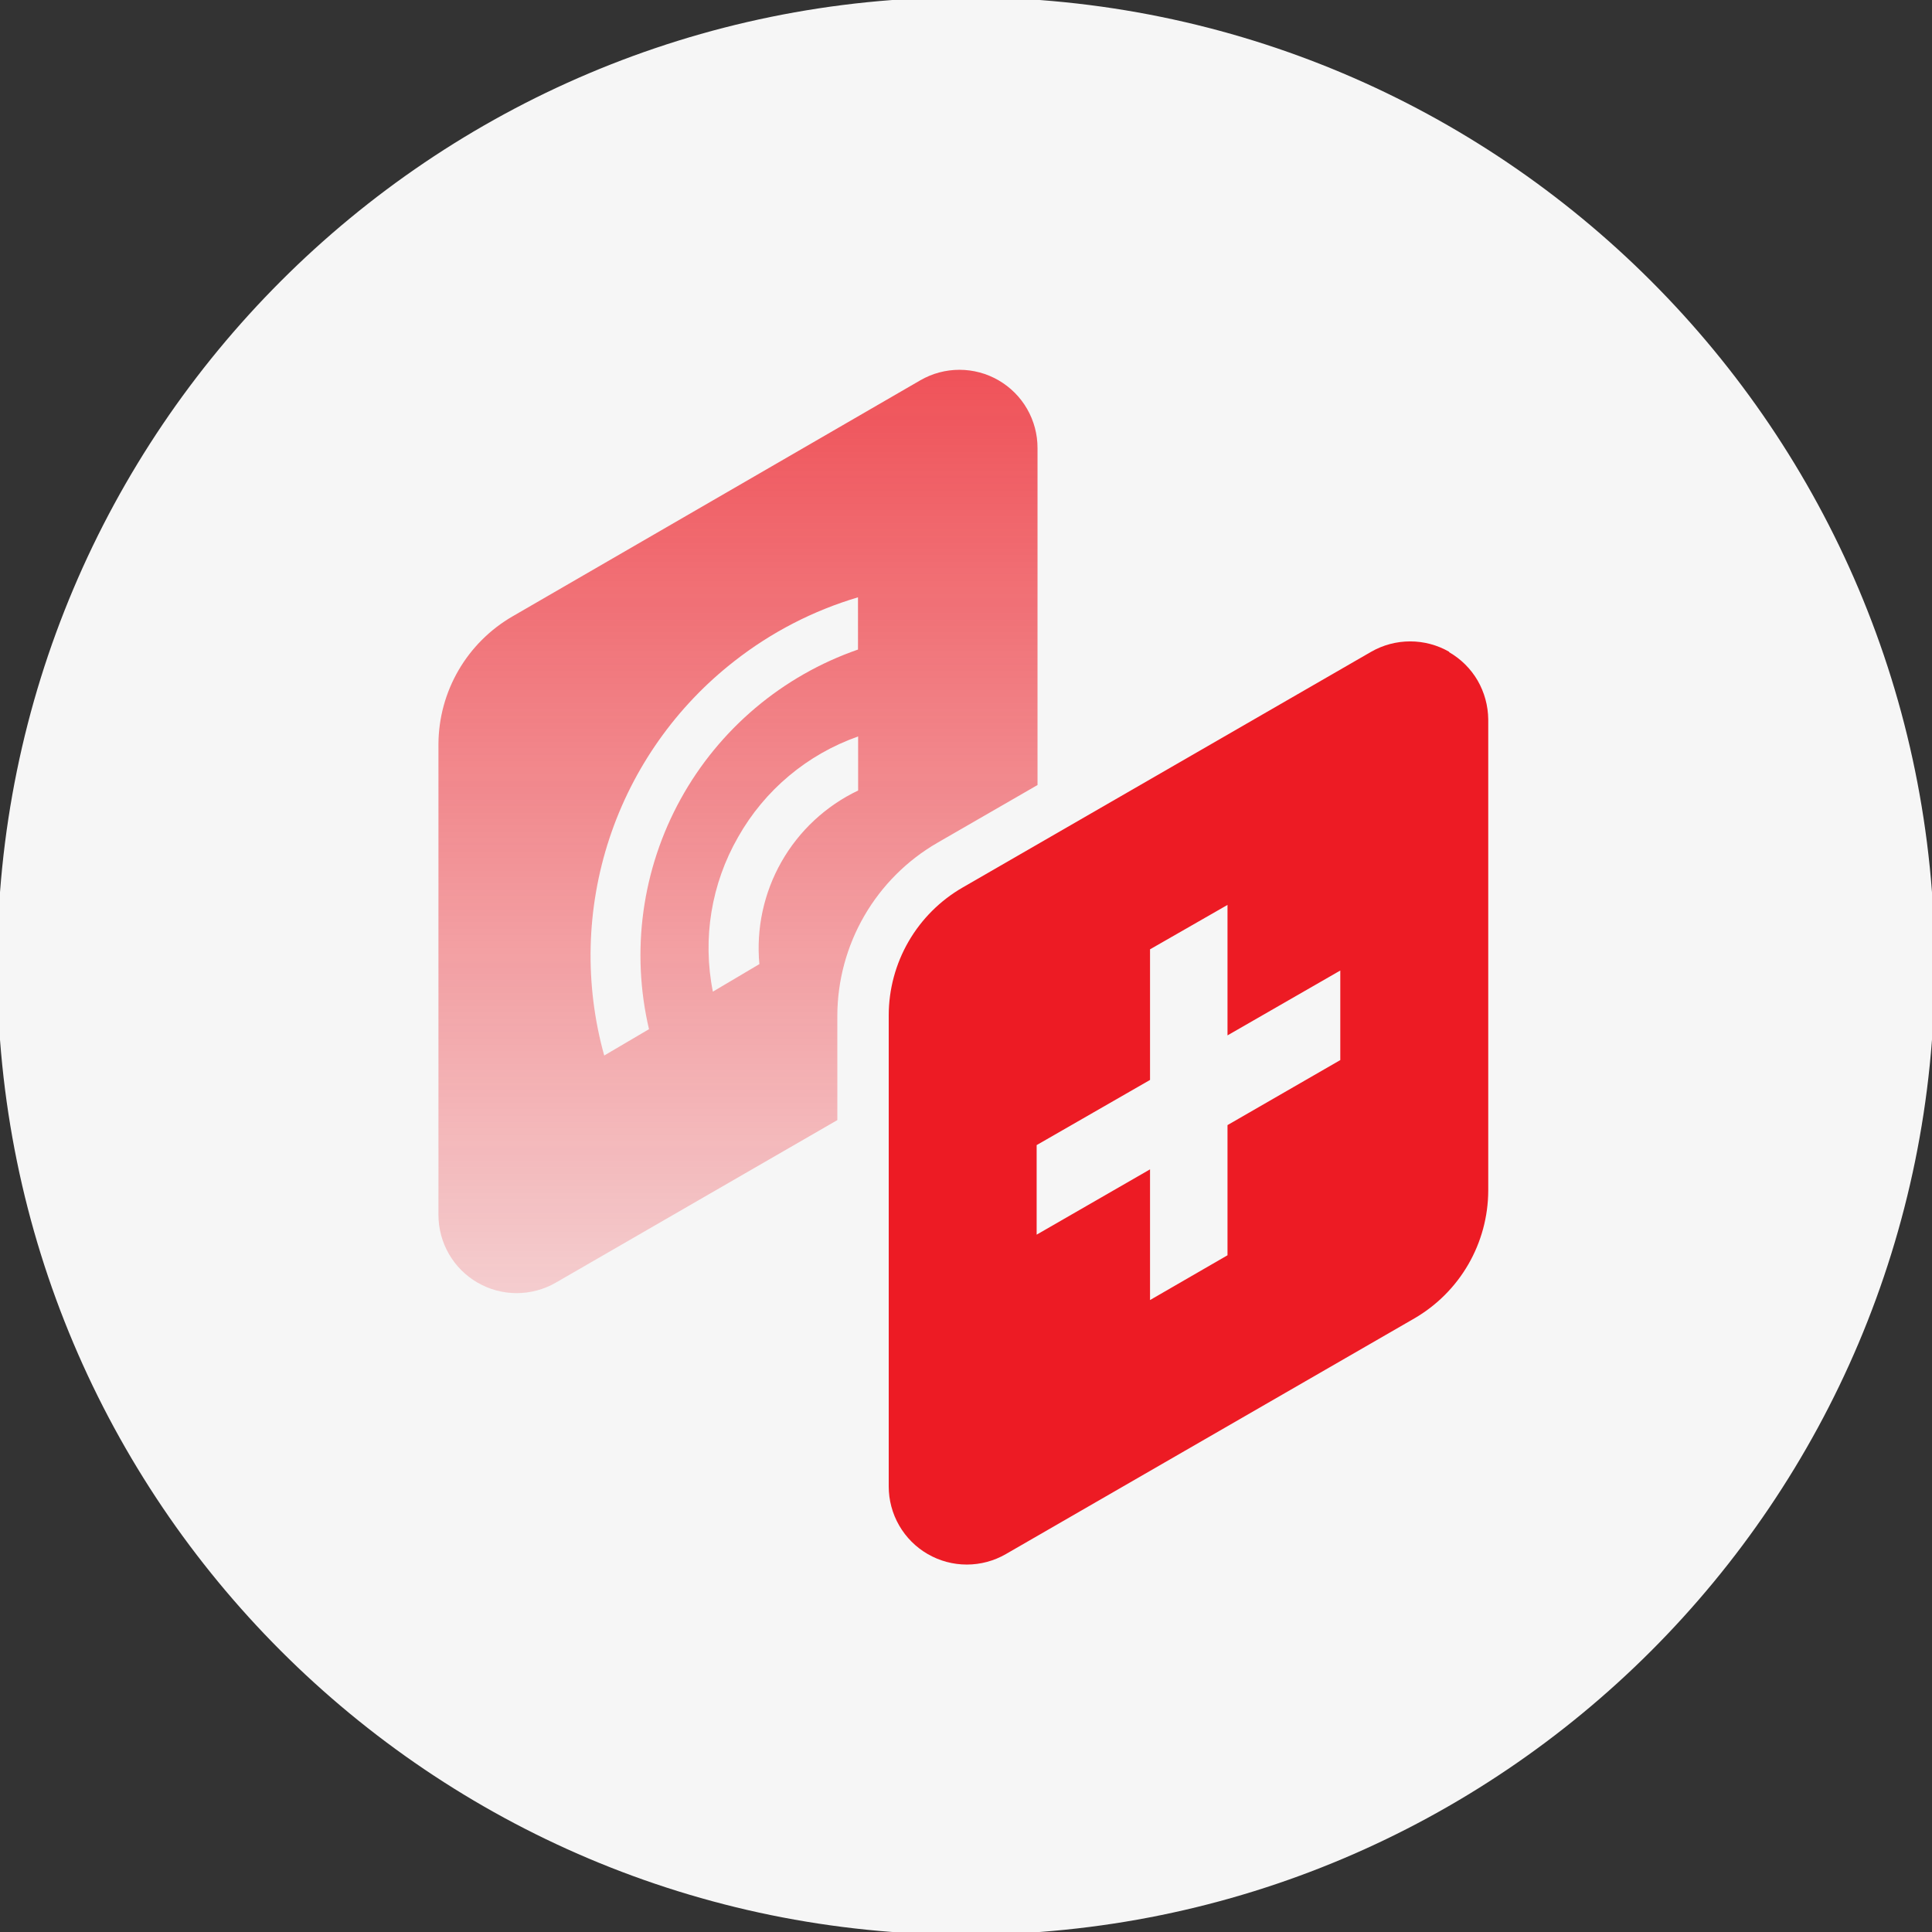
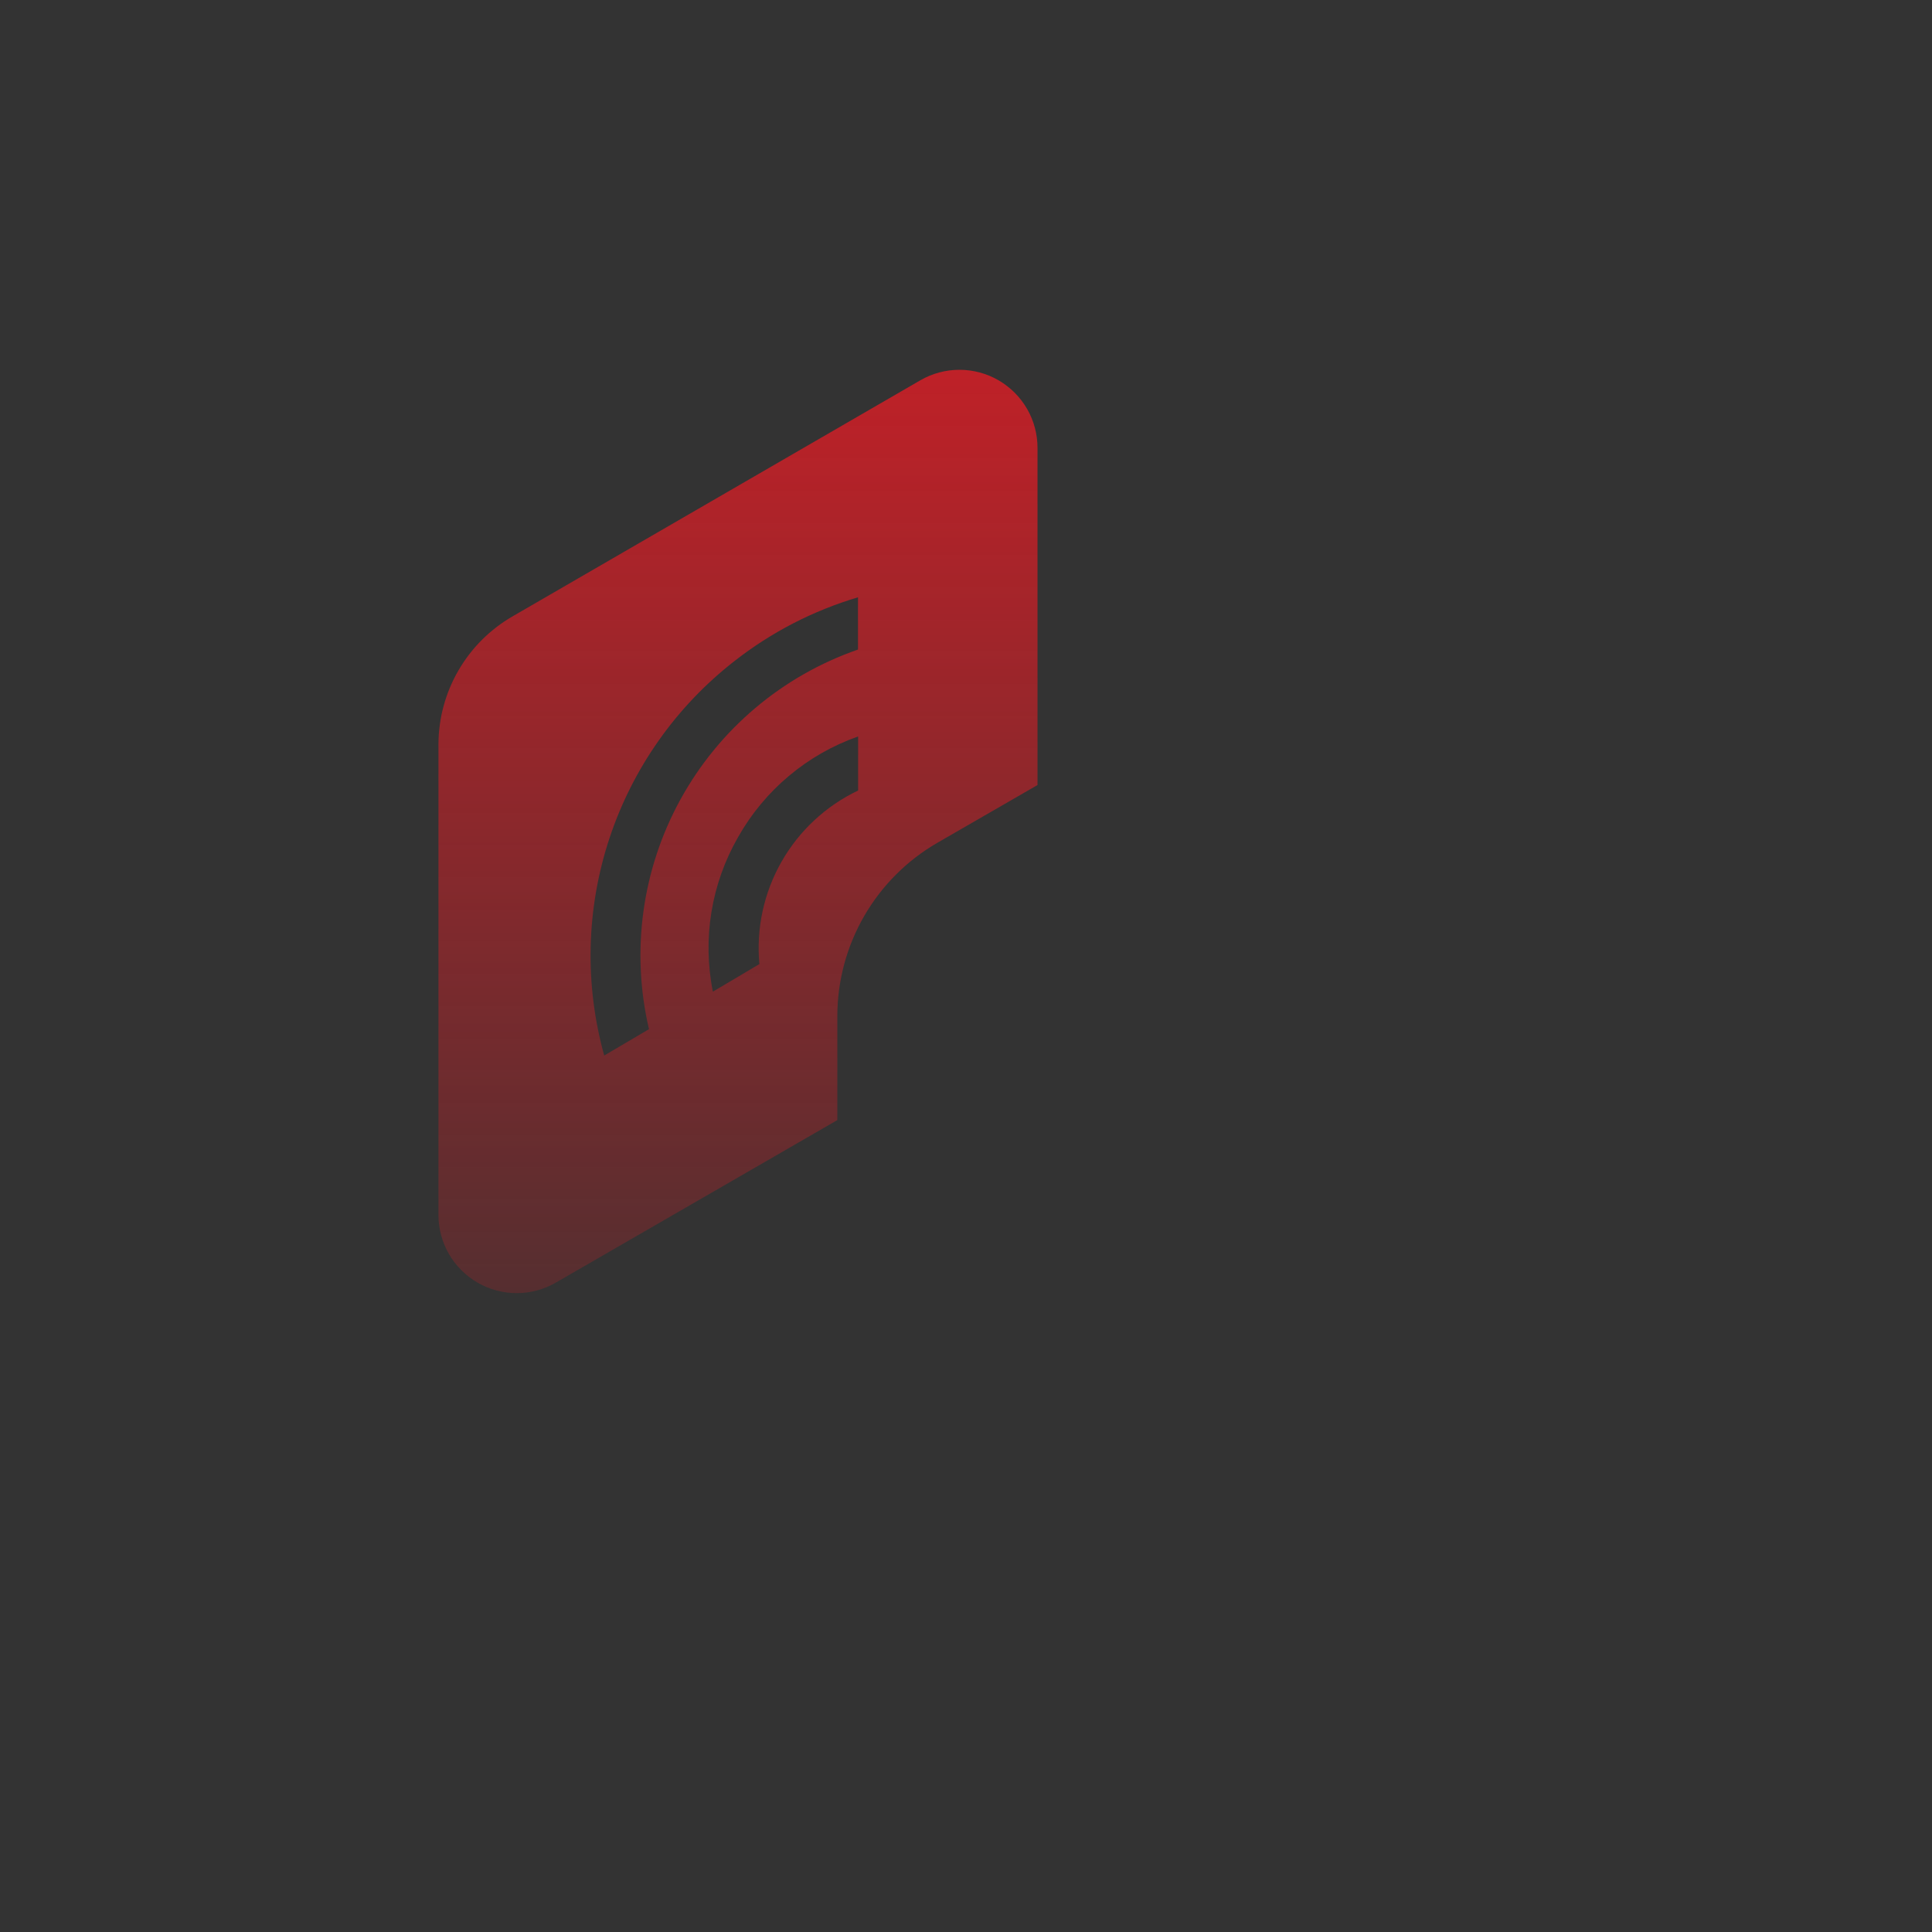
<svg xmlns="http://www.w3.org/2000/svg" version="1.1" width="560" height="560" viewBox="0 0 560 560" xml:space="preserve">
  <rect x="0" y="0" width="560" height="560" fill="#333333" stroke="none" />
  <desc>Created with Fabric.js 5.2.4</desc>
  <defs>
</defs>
  <g transform="matrix(1 0 0 1 280 280)" id="296c2d5d-df74-4804-b848-bf892d3f634c">
-     <rect style="stroke: none; stroke-width: 1; stroke-dasharray: none; stroke-linecap: butt; stroke-dashoffset: 0; stroke-linejoin: miter; stroke-miterlimit: 4; fill: rgb(255,255,255); fill-rule: nonzero; opacity: 1; visibility: hidden;" vector-effect="non-scaling-stroke" x="-280" y="-280" rx="0" ry="0" width="560" height="560" />
-   </g>
+     </g>
  <g transform="matrix(Infinity NaN NaN Infinity 0 0)" id="bc8340c7-0d50-4797-b123-6da1cd23a58b">
</g>
  <g transform="matrix(NaN NaN NaN NaN 0 0)">
    <g style="">
</g>
  </g>
  <g transform="matrix(2.16 0 0 2.16 280 280)">
-     <path style="stroke: none; stroke-width: 1; stroke-dasharray: none; stroke-linecap: butt; stroke-dashoffset: 0; stroke-linejoin: miter; stroke-miterlimit: 4; fill: rgb(246,246,246); fill-rule: nonzero; opacity: 1;" vector-effect="non-scaling-stroke" transform=" translate(-200, -200)" d="M 200 330 C 271.797 330 330 271.797 330 200 C 330 128.203 271.797 70 200 70 C 128.203 70 70 128.203 70 200 C 70 271.797 128.203 330 200 330 Z" stroke-linecap="round" />
-   </g>
+     </g>
  <g transform="matrix(2.16 0 0 2.16 344.49 319.71)">
-     <path style="stroke: none; stroke-width: 1; stroke-dasharray: none; stroke-linecap: butt; stroke-dashoffset: 0; stroke-linejoin: miter; stroke-miterlimit: 4; fill: rgb(237,27,36); fill-rule: nonzero; opacity: 1;" vector-effect="non-scaling-stroke" transform=" translate(-229.91, -218.42)" d="M 259.657 156.476 C 261.495 156.476 263.301 156.957 264.895 157.873 L 264.885 157.923 C 266.471 158.836 267.79 160.149 268.712 161.729 C 269.624 163.315 270.114 165.108 270.134 166.938 L 270.134 230.18 C 270.122 233.655 269.2 237.066 267.461 240.074 C 265.721 243.083 263.224 245.583 260.218 247.327 L 205.41 278.948 C 203.817 279.87 202.008 280.356 200.168 280.357 C 198.327 280.359 196.519 279.875 194.925 278.955 C 193.33 278.035 192.007 276.711 191.087 275.117 C 190.167 273.523 189.683 271.714 189.684 269.873 L 189.684 206.642 C 189.689 203.166 190.608 199.753 192.348 196.745 C 194.089 193.737 196.59 191.24 199.6 189.504 L 254.419 157.873 C 256.013 156.957 257.819 156.476 259.657 156.476 Z M 224.749 197.797 L 224.749 215.325 L 209.534 224.069 L 209.534 236.089 L 224.749 227.325 L 224.749 244.863 L 235.145 238.854 L 235.145 221.386 L 250.28 212.661 L 250.28 200.642 L 235.145 209.346 L 235.145 191.838 L 224.749 197.797 Z" stroke-linecap="round" />
-   </g>
+     </g>
  <g transform="matrix(2.16 0 0 2.16 213.9 241)">
    <linearGradient id="SVGID_paint0_linear_2708_11704_4" gradientUnits="userSpaceOnUse" gradientTransform="matrix(1 0 0 1 0 0)" x1="169.344" y1="119.961" x2="169.344" y2="243.866">
      <stop offset="0%" style="stop-color:rgb(237,27,36);stop-opacity: 0.75" />
      <stop offset="100%" style="stop-color:rgb(237,27,36);stop-opacity: 0.188" />
    </linearGradient>
    <path style="stroke: none; stroke-width: 1; stroke-dasharray: none; stroke-linecap: butt; stroke-dashoffset: 0; stroke-linejoin: miter; stroke-miterlimit: 4; fill: url(#SVGID_paint0_linear_2708_11704_4); fill-rule: nonzero; opacity: 1;" vector-effect="non-scaling-stroke" transform=" translate(-169.34, -181.91)" d="M 199.067 119.96 C 200.908 119.961 202.716 120.447 204.309 121.369 C 205.902 122.291 207.225 123.616 208.143 125.212 C 209.061 126.808 209.542 128.617 209.539 130.458 L 209.539 175.681 L 196.097 183.434 C 192.029 185.788 188.648 189.169 186.293 193.237 C 183.939 197.306 182.691 201.92 182.675 206.621 L 182.675 220.644 L 144.875 242.469 C 143.279 243.385 141.47 243.866 139.63 243.863 C 137.79 243.861 135.983 243.374 134.39 242.453 C 132.798 241.532 131.475 240.208 130.555 238.615 C 129.635 237.022 129.15 235.214 129.149 233.374 L 129.149 170.152 C 129.171 166.687 130.098 163.288 131.837 160.291 C 133.577 157.294 136.068 154.803 139.065 153.064 L 193.823 121.363 C 195.417 120.443 197.226 119.959 199.067 119.96 Z M 185.448 150.49 C 179.446 152.271 173.832 155.166 168.901 159.023 C 161.061 165.12 155.21 173.41 152.092 182.839 C 148.975 192.268 148.732 202.412 151.393 211.979 L 157.402 208.443 C 154.951 197.987 156.461 186.994 161.64 177.586 C 166.82 168.178 175.302 161.022 185.448 157.501 L 185.448 150.49 Z M 185.466 169.163 C 178.64 171.565 172.916 176.362 169.36 182.665 C 165.755 188.941 164.552 196.312 165.975 203.408 L 172.215 199.712 C 171.776 194.94 172.811 190.147 175.18 185.981 C 177.55 181.816 181.14 178.477 185.466 176.415 L 185.466 169.163 Z" stroke-linecap="round" />
  </g>
</svg>